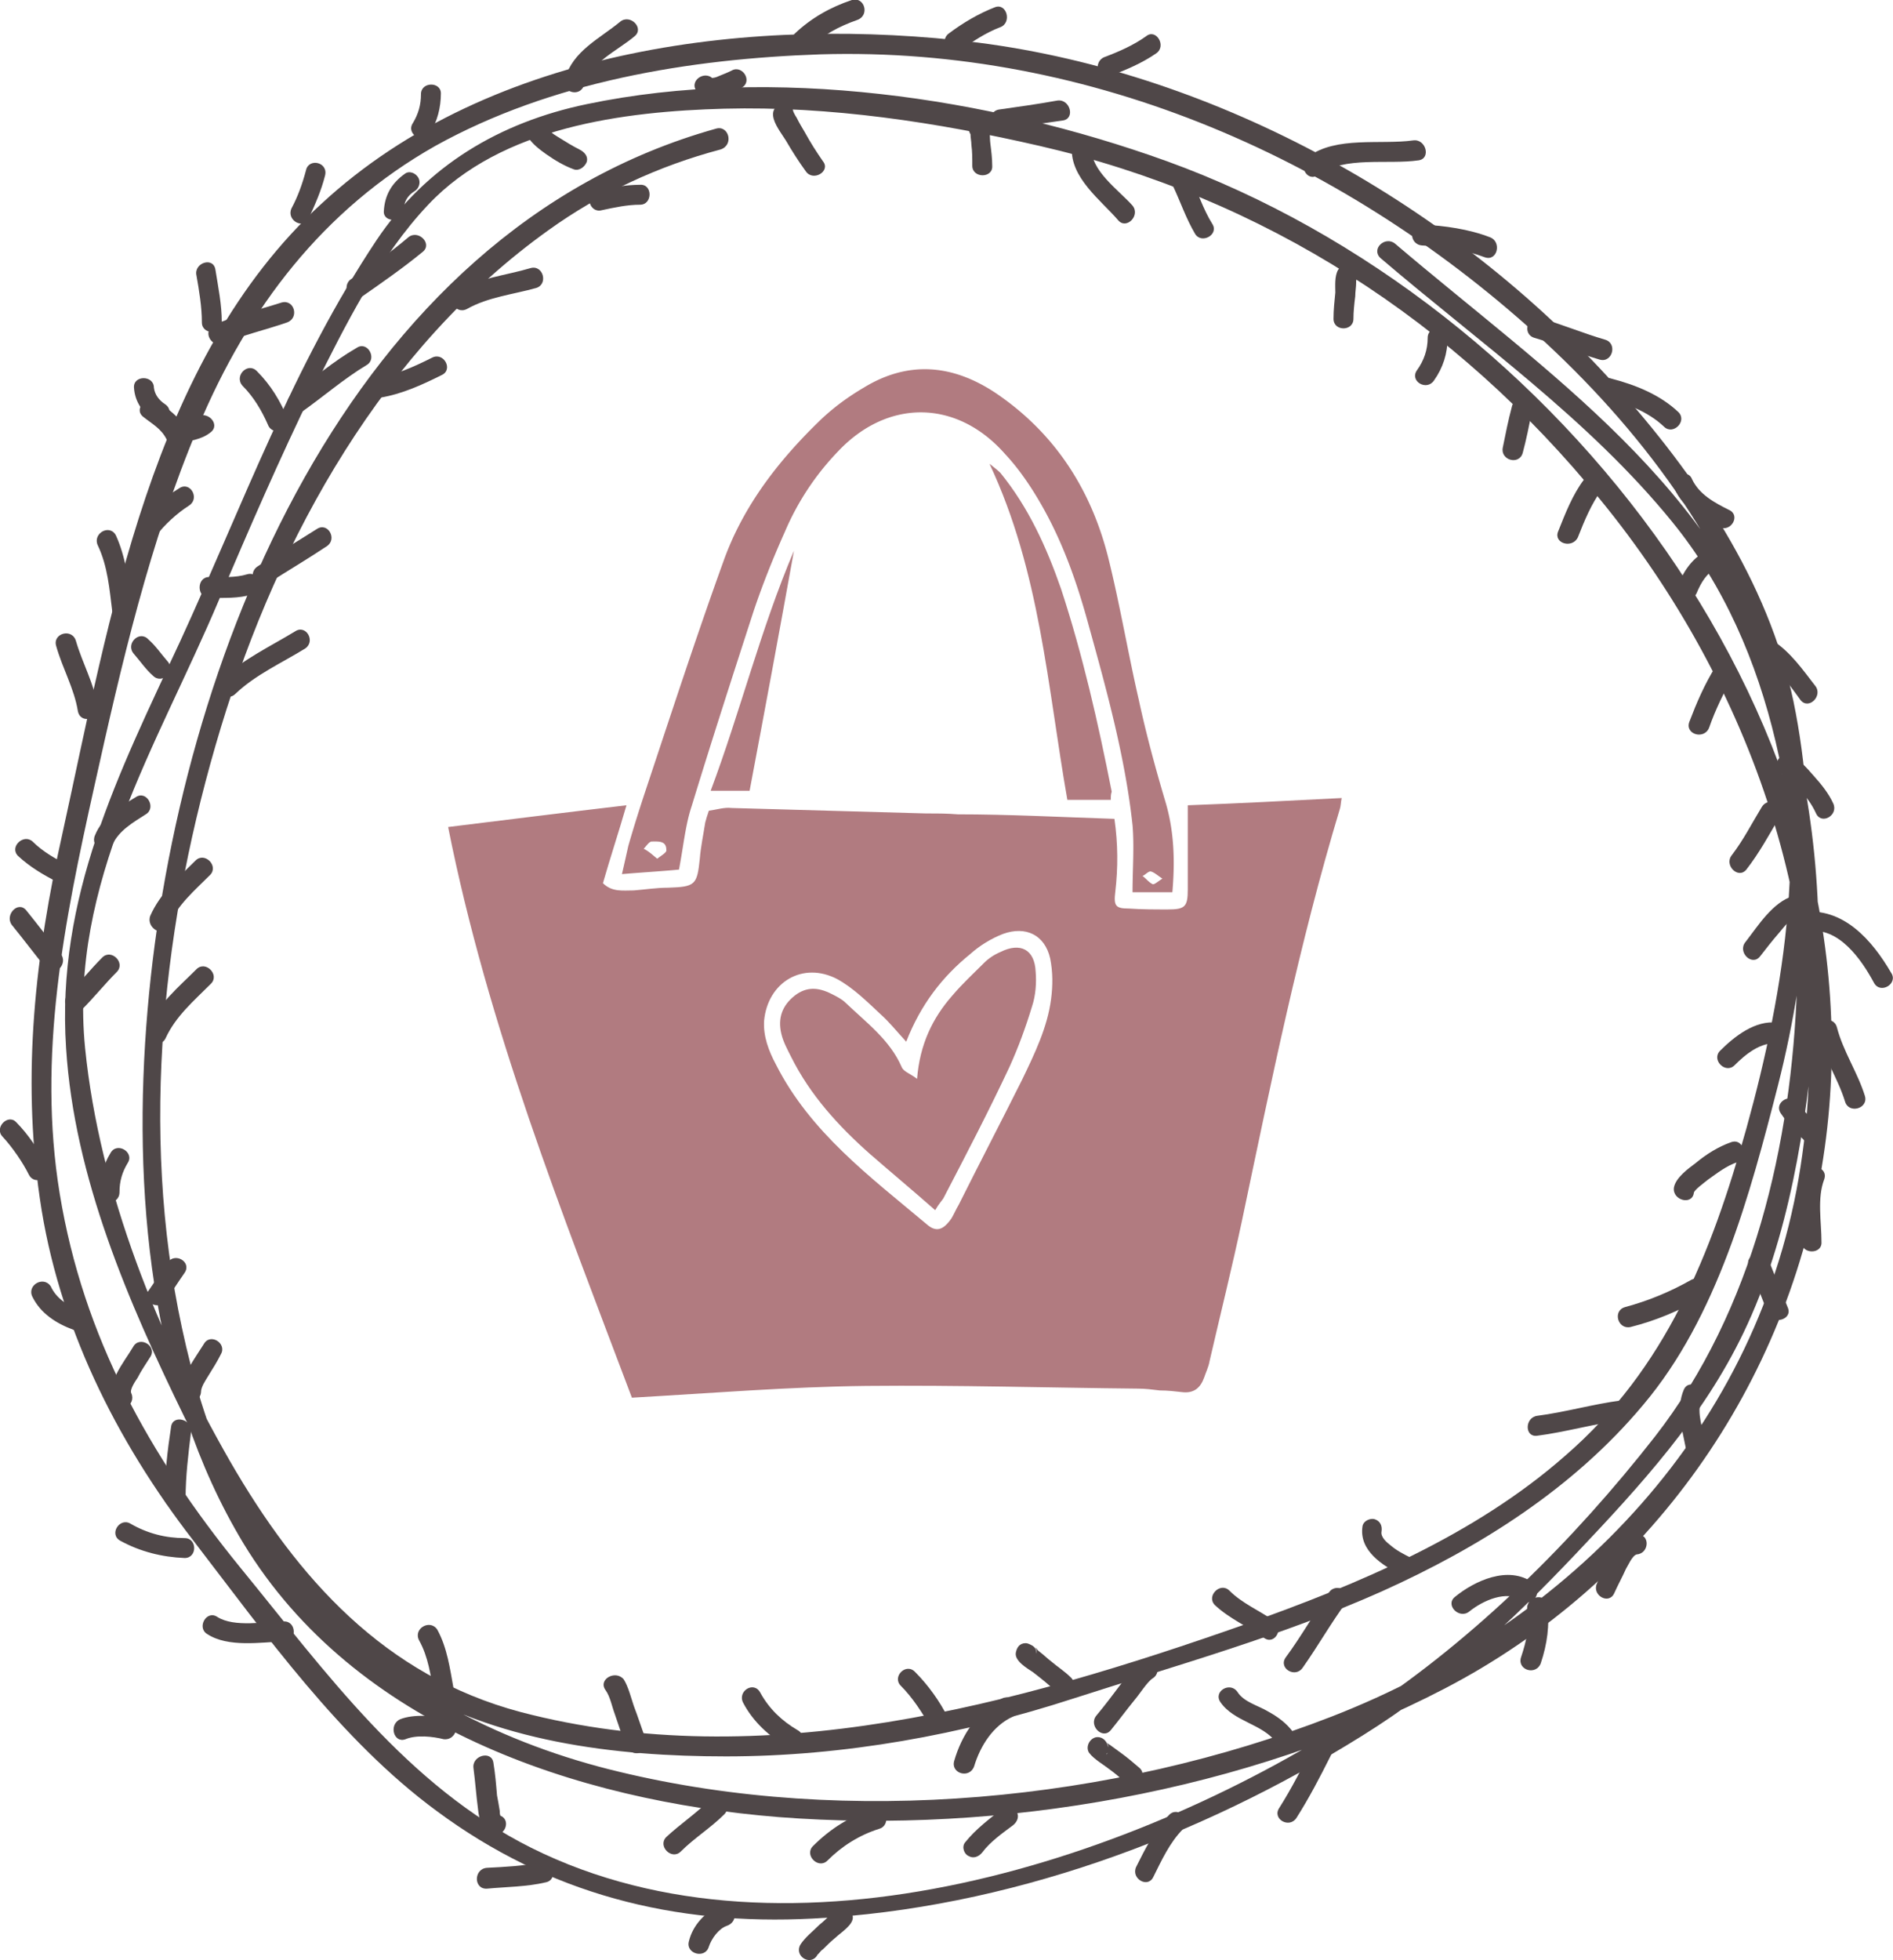
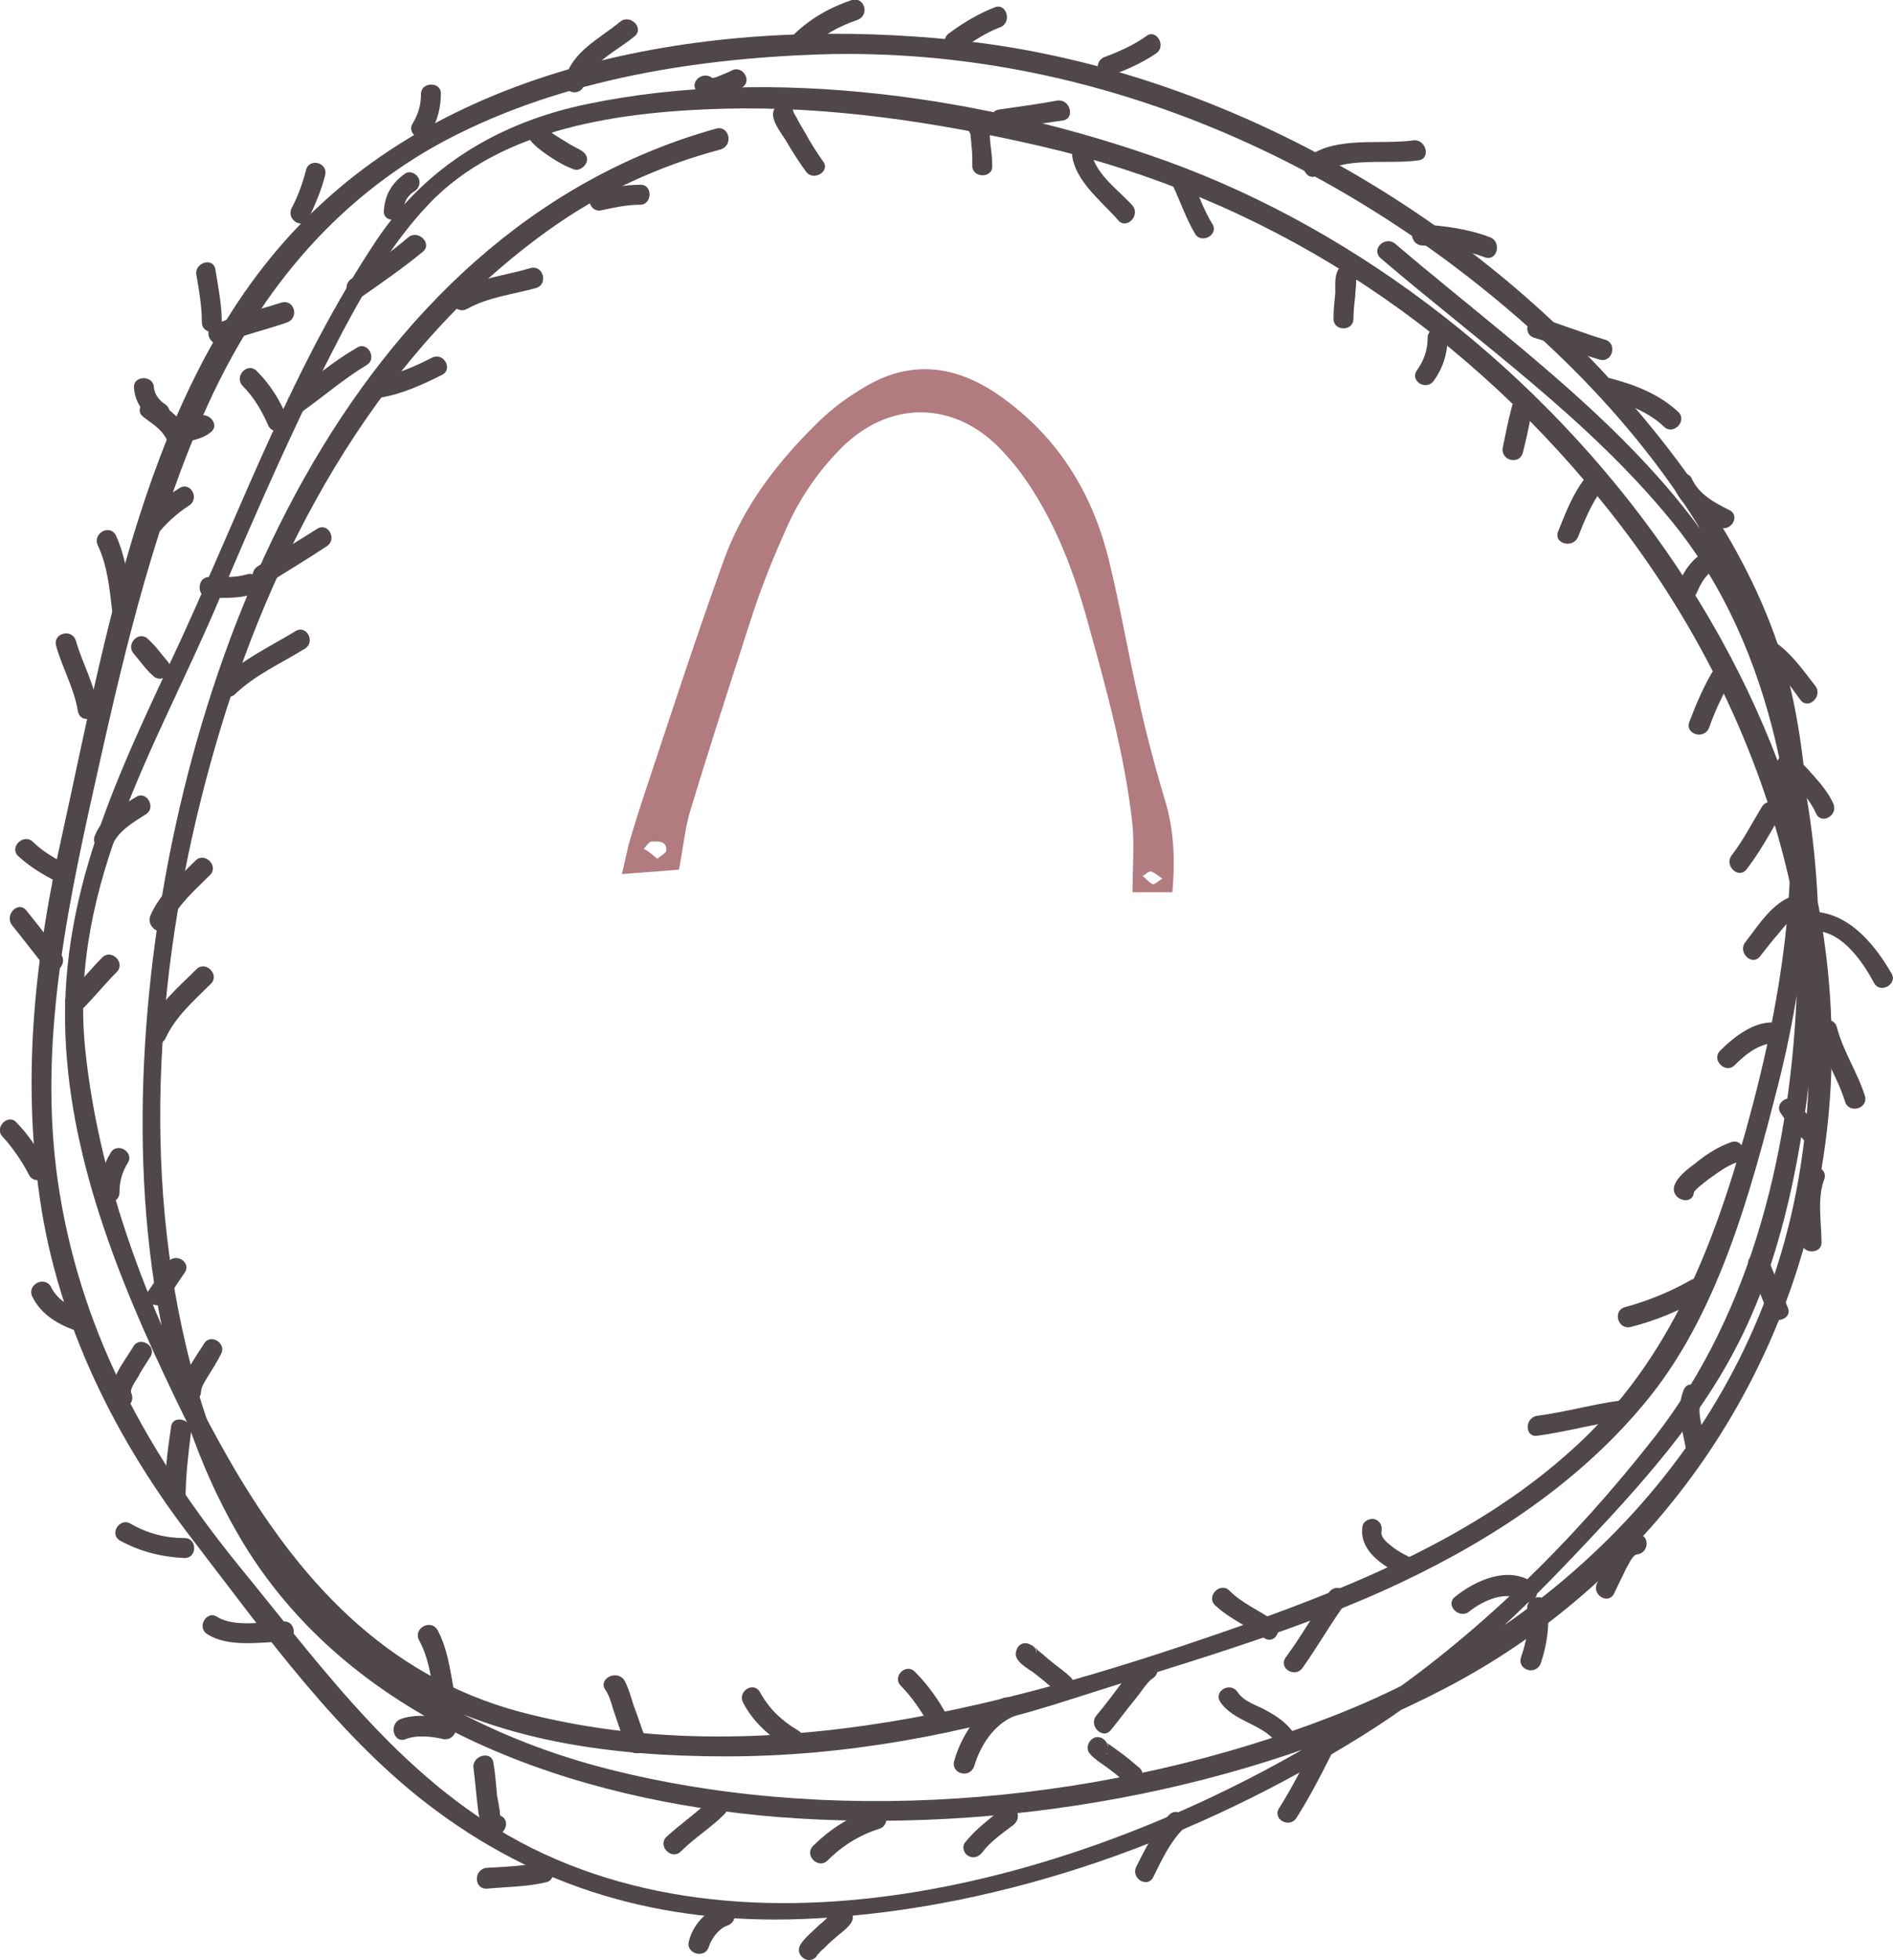
<svg xmlns="http://www.w3.org/2000/svg" viewBox="0 0 209.1 216.4">
  <defs />
  <path fill="#4f4748" d="M79.1 14.2c-40.8 11.4-59.5 58.9-62.8 97.3-1.7 19.7.2 41.7 10.6 58.9 12.3 20.2 36.7 28.4 59.1 30.2 24.5 1.9 51.7-2.8 73.6-14.2 22.5-11.7 38-33.5 41.8-58.6 7.3-47.5-29.4-94.4-72.5-110-19.7-7.1-43.5-10.6-64.1-6.3-9.6 2-17.7 6.8-23.2 15-9.2 13.8-14.8 29.3-21.7 44.3C13.1 85.4 6.2 99 7.3 115.7c.9 14.3 6.9 28.1 13.1 40.8 5.5 11.2 12.7 22.4 23.5 29.1 10.7 6.7 24 8.3 36.3 8.3 13 0 26.1-2.4 38.4-6.4 11.5-3.7 23-6.9 34-11.8 10.9-4.9 21.2-11.4 28.9-20.6 8.2-9.7 11.8-23.2 14.9-35.3 3.5-13.8 4.6-28.3 1.7-42.4-2.8-13.3-10.8-25-19.7-34.9C160.6 22.7 134.6 8.1 108 4.7c-24.4-3-53.7.4-72.5 17.8C16.7 39.7 12.1 68.4 6.9 92c-3 13.4-4.5 26.6-2.5 40.3 2 13.9 8.4 26.7 16.9 37.7 8 10.4 16.3 22.1 26.9 29.9 12.4 9.2 26.3 12.7 41.6 11.9 21.4-1.1 42.6-8.9 60.7-20.2 9-5.6 16.4-12.5 23.6-20.1 7.1-7.5 14-15 18.5-24.4 5-10.4 6.9-22.8 7.9-34.1 1.1-12.5-.1-25.1-3.8-37.1-6.8-22.2-25.8-34.7-42.6-49-1.1-.9-2.7.6-1.6 1.6 11 9.4 23 17.8 32.2 29.1 11.5 14.1 14.4 33.6 13.8 51.2-.6 17.5-4.8 35.8-15.7 49.8-9 11.5-19.8 22.2-31.9 30.2-24.9 16.5-63.7 29.4-92.2 15.2-13.8-6.9-22.7-19.4-32.2-31-10-12.3-17.3-25.4-19.9-41.2-2.5-15.2.5-30.1 3.8-44.9 3-13.5 6.1-27 11.5-39.8 5.5-13.1 13.8-24 26.2-31C60.9 9 76.1 6.5 90.6 6c30-.9 58.4 11.7 80.2 31.9 11.2 10.4 20.8 23.5 24.8 38.4 4.3 15.8 1.6 32.8-2.7 48.3-3.9 13.9-8.9 26.5-20 36.1-10 8.8-22.9 14.2-35.3 18.6-25.3 8.9-53.4 16.7-80.1 9.7-15-4-24.6-14.7-32.1-27.7-7.9-13.8-14.4-29.7-16-45.6-1.8-18.2 8-33.4 14.8-49.5 3.3-7.8 6.7-15.6 10.4-23.2 3.5-7 7.3-14.7 12.7-20.4C55.4 14 68.9 12.3 80 12c11.7-.3 23.5 1.5 34.8 4.1 24.8 5.7 46 19.4 62 39.1 16.6 20.3 26.2 47.2 22.1 73.5-4.4 28.8-25.3 50.5-51.8 60.8-24.2 9.4-53.4 12.2-78.7 6.1-12.6-3-24.5-9-33.6-18.4-8.1-8.4-12.3-19.4-14.7-30.6-4.7-21.8-2.1-45.2 4.3-66.3 6.4-21.1 18-41.9 36.2-54.9 5.7-4.1 12.2-7.1 19-8.9 1.5-.5.9-2.7-.5-2.3" />
  <path fill="#4f4748" d="M145.6 19.3c2.9-2.1 7.7-1.1 11.1-1.6 1.4-.2.8-2.4-.6-2.2-3.6.5-8.5-.5-11.6 1.8-1.2.9-.1 2.9 1.1 2M157.1 27.1c2.3.1 4.8.5 6.9 1.3 1.4.5 1.9-1.7.6-2.2-2.3-.9-5.1-1.3-7.5-1.4-1.5 0-1.5 2.2 0 2.3M169.5 37.3c2.4.7 4.8 1.7 7.2 2.4 1.4.4 2-1.8.6-2.2-2.4-.7-4.8-1.7-7.2-2.4-1.4-.3-2 1.8-.6 2.2M177.4 43.9c2.3.7 4.6 1.5 6.4 3.2 1 1 2.6-.6 1.6-1.6-2-1.9-4.7-3-7.4-3.7-1.4-.5-2 1.7-.6 2.1M185 54c.9 2.1 3 3.2 4.9 4.2 1.3.6 2.4-1.3 1.1-1.9-1.6-.8-3.3-1.7-4.1-3.4-.5-1.3-2.5-.2-1.9 1.1M149.9 30.4c0-1.1-1.5-1.6-2.1-.6-.4.7-.3 1.8-.3 2.5-.1 1-.2 1.9-.2 2.9 0 1.4 2.2 1.4 2.2 0 0-.8.1-1.7.2-2.5 0-.5.1-1 .1-1.5v-.5c0-.4.2-.3-.1.2l-2.1-.6c.1 1.6 2.4 1.6 2.3.1M157.7 37.3c0 1.3-.4 2.5-1.2 3.6-.8 1.2 1.1 2.3 1.9 1.1 1-1.4 1.5-3 1.5-4.7 0-1.5-2.2-1.4-2.2 0M167 44.9c-.4 1.5-.7 3-1 4.5-.3 1.4 1.8 2 2.2.6.4-1.5.7-3 1-4.5.3-1.4-1.9-2-2.2-.6M175 52.9c-1.3 1.7-2.1 3.8-2.9 5.8-.5 1.3 1.6 1.9 2.2.6.7-1.8 1.5-3.7 2.6-5.2.9-1.2-1-2.4-1.9-1.2M188.5 60.8c-1.7.9-2.6 2.4-3.3 4.1-.2.6.2 1.2.8 1.4.6.2 1.1-.2 1.4-.8.5-1.2 1.1-2.2 2.2-2.8 1.3-.7.2-2.6-1.1-1.9M189.5 73.6c-1.2 1.9-2.1 4-2.9 6.1-.5 1.4 1.7 2 2.2.6.7-2 1.6-3.8 2.6-5.6.8-1.2-1.2-2.4-1.9-1.1M194.6 89.1c-1.1 1.8-2 3.6-3.3 5.3-.9 1.1.7 2.7 1.6 1.6 1.4-1.8 2.5-3.8 3.6-5.7.8-1.4-1.1-2.5-1.9-1.2M198.1 98.9c-2.3.7-3.9 3.3-5.3 5.1-.9 1.1.7 2.7 1.6 1.6.7-.9 1.4-1.8 2.1-2.6.6-.7 1.3-1.7 2.2-1.9 1.3-.5.8-2.7-.6-2.2M196.3 112.9c-2.4-.3-4.7 1.5-6.3 3.1-1 1 .6 2.6 1.6 1.6 1.2-1.2 2.9-2.6 4.7-2.4 1.4.2 1.4-2.1 0-2.3M196.7 122.9c.8 1.2 1.9 2.3 2.9 3.3s2.6-.6 1.6-1.6c-.9-.9-1.9-1.8-2.6-2.9-.8-1.1-2.7 0-1.9 1.2M191.2 126.1c-1.4.5-2.7 1.3-3.9 2.3-.8.6-2.2 1.6-2.4 2.7-.2 1.4 2 2 2.2.6 0-.3 1.1-1.1 1.6-1.5 1-.7 2-1.5 3.2-1.9 1.2-.6.7-2.7-.7-2.2M193.2 139.8c.7 1.7 1.4 3.4 2.1 5.2.5 1.3 2.7.7 2.2-.6-.7-1.7-1.4-3.4-2.1-5.2-.6-1.3-2.8-.7-2.2.6M186.8 141.3c-2.3 1.3-4.7 2.3-7.3 3-1.4.4-.8 2.5.6 2.2 2.8-.7 5.4-1.8 7.8-3.2 1.3-.7.2-2.7-1.1-2M186 153.4c-.9 2.1-.2 4.3.2 6.4.3 1.4 2.5.8 2.2-.6-.3-1.3-1-3.3-.5-4.6.6-1.3-1.3-2.5-1.9-1.2M179.1 154.6c-3.1.4-6.2 1.3-9.3 1.7-1.4.2-1.4 2.4 0 2.2 3.1-.4 6.2-1.3 9.3-1.7 1.4-.1 1.4-2.4 0-2.2M180.8 169.4c-2.5.2-3.5 3.5-4.4 5.4-.6 1.3 1.3 2.4 1.9 1.1.4-.9.9-1.8 1.3-2.7.2-.3.7-1.5 1.2-1.6 1.4-.1 1.5-2.3 0-2.2M168.7 177.7c.3 1.8-.1 3.5-.7 5.3-.4 1.4 1.7 2 2.2.6.7-2.1 1-4.2.7-6.4-.2-1.5-2.4-.9-2.2.5" />
  <path fill="#4f4748" d="M169.3 174.7c-2.7-1.9-6.4-.2-8.6 1.6-1.1.9.5 2.5 1.6 1.6 1.5-1.2 4.1-2.4 5.9-1.2 1.2.8 2.3-1.2 1.1-2M150.5 168.5c-.4 2.7 2.2 4.3 4.3 5.4 1.3.7 2.4-1.3 1.1-1.9-.8-.4-1.6-.8-2.3-1.4-.4-.3-1.1-.9-1-1.5.1-.6-.1-1.2-.8-1.4-.5-.1-1.2.2-1.3.8M134.2 177.2c1.6 1.5 3.7 2.4 5.4 3.6 1.2.9 2.3-1.1 1.1-1.9-1.6-1.1-3.5-1.9-4.9-3.3-1-1-2.6.6-1.6 1.6M113.9 181.6c-.2-.1-.4-.2-.6-.2-.7 0-1 .5-1.1 1.1-.1.9 1.3 1.7 1.9 2.1.9.7 1.8 1.4 2.6 2.2 1 1 2.6-.6 1.6-1.6-.7-.7-1.5-1.2-2.2-1.8-.4-.3-.8-.7-1.2-1-.1-.1-.3-.2-.4-.4-.5-.4.1-.1 0 .5l-1.1 1.1c-.2 0-.3-.1-.5-.1 1.2.7 2.3-1.3 1-1.9M99.5 186.1c1.3 1.3 2.4 3 3.3 4.6.7 1.3 2.6.1 1.9-1.1-.9-1.8-2.2-3.6-3.6-5-1-1.1-2.6.5-1.6 1.5M82.1 188c1.1 2.1 2.9 3.7 4.9 4.9 1.2.8 2.4-1.2 1.1-1.9-1.7-1-3.1-2.3-4.1-4.1-.7-1.4-2.6-.2-1.9 1.1M66.9 186.6c.5.7.7 1.8 1 2.6.4 1.2.8 2.4 1.3 3.6.5 1.3 2.7.8 2.2-.6-.5-1.3-.9-2.6-1.4-3.9-.3-.9-.6-2.1-1.1-2.9-.9-1.1-2.9 0-2 1.2M75.2 204.4c1.5-1.5 3.3-2.6 4.8-4.1 1-1-.5-2.6-1.6-1.6-1.5 1.5-3.3 2.7-4.8 4.1-1 1 .6 2.6 1.6 1.6M91.4 205.4c1.6-1.6 3.5-2.8 5.7-3.5 1.4-.4.8-2.6-.6-2.2-2.6.8-4.8 2.2-6.7 4.1-1 1 .6 2.6 1.6 1.6M108.5 204.5c.9-1.2 2.2-2.1 3.4-3 .5-.4.7-1 .4-1.5-.3-.5-1-.8-1.5-.4-1.5 1.2-3 2.3-4.2 3.8-.4.5-.1 1.3.4 1.5.5.3 1.1.1 1.5-.4M121 191.8c-.7.2-1.1 1.1-.7 1.7.3.4.7.7 1.1 1 1 .7 2 1.4 2.9 2.3 1 1 2.6-.6 1.6-1.6-.7-.6-1.4-1.2-2.1-1.7-.4-.3-.7-.5-1.1-.8-.1-.1-.2-.1-.3-.2-.3-.2-.2-.4 0 .2 0 .3-.1.6-.1.9-.2.2-.4.3-.7.5 1.4-.4.8-2.6-.6-2.3M142.9 191.3c-.8-1.1-1.8-1.8-2.9-2.4-1-.6-2.6-1-3.3-2.1-.8-1.2-2.7-.1-1.9 1.1 1.5 2.2 4.7 2.4 6.2 4.5.8 1.2 2.7.1 1.9-1.1M145.1 192.7c-1.2 2.3-2.4 4.7-3.8 6.9-.8 1.2 1.1 2.3 1.9 1.1 1.4-2.2 2.6-4.5 3.8-6.9.7-1.3-1.3-2.4-1.9-1.1M129.1 200.4c-1.6 1.7-2.6 3.7-3.6 5.7-.6 1.3 1.3 2.4 1.9 1.1.9-1.8 1.8-3.8 3.3-5.3 1-1-.6-2.6-1.6-1.5M79.6 210.4c-1.7.6-3.1 2.2-3.5 3.9-.4 1.4 1.8 2 2.2.6.3-.9 1.1-2 2-2.3.6-.2 1-.8.8-1.4-.2-.6-.9-1-1.5-.8M93.5 212.6s.3-.3 0 0c.2-.1.2-.1-.1 0-.5-.4-.9-.7-1.4-1.1 0-.2.1-.4.2-.6.3-.4.1-.1 0 0s-.3.2-.4.4c-.4.4-.8.8-1.3 1.2-.7.7-1.6 1.4-2.1 2.2-.7 1.3 1.2 2.4 1.9 1.1.1-.2-.2.2.1-.1.2-.2.3-.4.5-.5.5-.5.9-.9 1.4-1.3.5-.5 2-1.4 1.9-2.3-.1-.7-.7-1.3-1.4-1.1-.3.1-.6.3-.9.6-.5.4-.4 1.2 0 1.6.5.4 1.1.3 1.6-.1M46.3 181.1c1 1.8 1.3 3.9 1.6 5.9.2 1.4 2.4.8 2.2-.6-.4-2.2-.7-4.5-1.8-6.5-.8-1.2-2.7-.1-2 1.2M49.6 189.8c-1.6-.4-3.9-.6-5.4 0-1.3.6-.7 2.7.6 2.2 1.2-.5 3-.3 4.2 0 1.4.2 2-1.9.6-2.2M13.3 170.1c2.2 1.2 4.6 1.8 7.1 1.9 1.4 0 1.4-2.2 0-2.2-2.1 0-4.1-.5-6-1.6-1.2-.7-2.4 1.2-1.1 1.9M20.5 165.4c0-2.4.3-4.9.6-7.3.2-1.4-2-2-2.2-.6-.4 2.6-.7 5.2-.7 7.9 0 1.4 2.3 1.4 2.3 0M31.4 179c-2.1 0-5.5.7-7.4-.5-1.2-.8-2.3 1.2-1.1 1.9 2.3 1.5 5.9.9 8.5.8 1.4.1 1.4-2.2 0-2.2M22.2 153.7c0-.6.5-1.3.8-1.8.5-.8 1-1.6 1.4-2.4.7-1.2-1.2-2.4-1.9-1.1-1 1.6-2.4 3.4-2.6 5.4 0 1.3 2.2 1.3 2.3-.1M18.3 143.6c.7-1 1.4-2.1 2.1-3.1.8-1.2-1.1-2.3-1.9-1.1-.7 1-1.4 2.1-2.1 3.1-.9 1.1 1.1 2.3 1.9 1.1M18.3 114.6c1.1-2.4 3.1-4.1 5-6 1-1-.6-2.6-1.6-1.6-2 2-4.2 3.8-5.3 6.4-.7 1.4 1.3 2.5 1.9 1.2M18.6 102.2c1-2.3 2.9-3.9 4.6-5.6 1-1-.6-2.6-1.6-1.6-1.9 1.9-3.9 3.6-5 6.1-.5 1.3 1.4 2.5 2 1.1M26 76.6c2.2-2.1 5.1-3.4 7.7-5 1.2-.8.1-2.7-1.1-1.9-2.8 1.7-5.8 3.1-8.1 5.3-1.1 1.1.5 2.6 1.5 1.6M29.6 64.4c2.2-1.4 4.4-2.7 6.5-4.1 1.2-.8.1-2.7-1.1-1.9-2.2 1.4-4.4 2.7-6.5 4.1-1.3.8-.2 2.7 1.1 1.9M42 43.9c2.4-.4 4.6-1.4 6.8-2.5 1.3-.6.2-2.6-1.1-1.9-2 1-4 1.9-6.3 2.3-1.4.2-.8 2.3.6 2.1M51.6 34.1c2.3-1.3 5.1-1.6 7.6-2.3 1.4-.4.8-2.6-.6-2.2-2.7.8-5.7 1.1-8.2 2.5-1.2.8-.1 2.7 1.2 2M66.5 23.2c1.4-.3 2.8-.6 4.2-.6 1.4 0 1.4-2.3 0-2.2-1.6 0-3.2.3-4.8.7-1.4.3-.8 2.5.6 2.1M89.3 5.4c1.5-1.5 3.4-2.5 5.4-3.2 1.4-.5.8-2.6-.6-2.2-2.4.8-4.5 2-6.3 3.7-1.1 1.1.5 2.7 1.5 1.7M106 5.6c1.4-1 2.9-2 4.5-2.6 1.3-.5.7-2.7-.6-2.2-1.8.7-3.5 1.7-5.1 2.9-1.1.8 0 2.7 1.2 1.9M122.6 8.4c1.8-.7 3.5-1.4 5.1-2.5 1.2-.8 0-2.8-1.1-1.9-1.4 1-3 1.7-4.6 2.3-1.3.5-.8 2.7.6 2.1M109.3 14.2c0-.2 0-.1-.1.5h-1.9c0-.1-.1-.4-.1-.3v.4c0 .4.1.8.1 1.2.1.7.1 1.5.1 2.3 0 1.4 2.3 1.4 2.2 0 0-.8-.1-1.6-.2-2.4-.1-.7 0-1.7-.3-2.4s-1.6-.7-1.9 0c-.1.2-.2.4-.2.6 0 1.6 2.3 1.6 2.3.1M118.4 16.3c-.2 3.3 3.2 5.8 5.1 8 .9 1.1 2.5-.5 1.6-1.6-1.5-1.7-4.7-3.9-4.5-6.4.2-1.4-2.1-1.4-2.2 0M129.6 20.6c.8 1.7 1.4 3.5 2.4 5.2.7 1.2 2.7.1 1.9-1.1-1-1.6-1.6-3.5-2.4-5.2-.6-1.3-2.5-.1-1.9 1.1M110.9 14.3c2.2-.4 4.4-.7 6.5-1 1.4-.2.8-2.4-.6-2.2-2.2.4-4.4.7-6.5 1-1.4.3-.8 2.4.6 2.2M76.9 10c1.1 1.7 3.6.4 5-.3 1.3-.7.1-2.6-1.1-1.9-.4.2-.9.4-1.4.6-.2.1-.5.2-.7.2-.3.1-.1-.1.2.3-.8-1.3-2.8-.1-2 1.1M46.5 10.4c0 1.2-.3 2.2-.9 3.2-.8 1.2 1.2 2.4 1.9 1.1.8-1.3 1.2-2.8 1.2-4.4 0-1.3-2.2-1.3-2.2.1M33.8 18.8c-.4 1.5-.9 2.9-1.6 4.2-.6 1.3 1.3 2.4 1.9 1.1.7-1.5 1.4-3.1 1.8-4.7.4-1.5-1.8-2-2.1-.6M21.7 30.4c.3 1.7.6 3.5.6 5.2 0 1.4 2.3 1.4 2.2 0 0-2-.4-3.9-.7-5.8-.2-1.5-2.4-.8-2.1.6M14.8 42.8c.1 1.6 1 2.8 2.3 3.7.5.4 1.2.1 1.5-.4.3-.6.1-1.2-.4-1.5-.6-.4-1.1-1-1.2-1.8 0-1.4-2.3-1.4-2.2 0M10.8 60.2c1.1 2.3 1.3 4.9 1.6 7.3.2 1.4 2.4.8 2.2-.6-.4-2.7-.7-5.4-1.8-7.8-.7-1.3-2.6-.2-2 1.1M6.2 71.3c.7 2.5 2 4.7 2.4 7.2.3 1.5 2.4.9 2.2-.5-.4-2.5-1.7-4.8-2.4-7.2-.4-1.5-2.6-.9-2.2.5M2 94.5c1.3 1.2 2.8 2.1 4.4 2.9 1.3.7 2.4-1.3 1.1-1.9-1.4-.7-2.8-1.5-3.9-2.6-1-.9-2.6.6-1.6 1.6M1.3 102.1c1.3 1.6 2.5 3.2 3.8 4.8.9 1.1 2.5-.5 1.6-1.6-1.3-1.6-2.5-3.2-3.8-4.8-.9-1.1-2.4.5-1.6 1.6M.3 125.5c1.1 1.2 2.2 2.8 2.9 4.2.7 1.3 2.6.2 1.9-1.1-.8-1.6-2-3.4-3.3-4.7-.9-1-2.5.6-1.5 1.6M3.6 143.2c.9 1.8 2.6 2.9 4.5 3.6.6.2 1.2-.2 1.4-.8.2-.6-.2-1.1-.8-1.4-1.3-.5-2.5-1.3-3.1-2.6-.8-1.2-2.7-.1-2 1.2M14.5 153.8c-.2-.4.5-1.4.7-1.7.4-.8.9-1.5 1.4-2.3.8-1.2-1.2-2.4-1.9-1.1-1 1.7-3.2 4.2-2.1 6.3.6 1.2 2.5.1 1.9-1.2M13.2 131.6c0-1.2.3-2.2.9-3.2.8-1.2-1.2-2.4-1.9-1.1-.8 1.3-1.2 2.8-1.2 4.4 0 1.4 2.2 1.4 2.2-.1M9.1 111.4c1.3-1.3 2.5-2.8 3.8-4.1 1-1-.6-2.6-1.6-1.6-1.3 1.3-2.5 2.8-3.8 4.1-1 1.1.6 2.6 1.6 1.6M12.4 93.3c.7-1.6 2.3-2.5 3.7-3.4 1.2-.7.1-2.7-1.1-1.9-1.8 1.1-3.7 2.2-4.5 4.2-.6 1.3 1.3 2.4 1.9 1.1M14.8 72.2c.7.8 1.3 1.7 2.1 2.4 1 1 2.6-.5 1.6-1.6-.7-.8-1.3-1.7-2.1-2.4-1-1.1-2.6.5-1.6 1.6" />
  <path fill="#4f4748" d="M23.1 66c1.5 0 3.3.1 4.8-.4 1.4-.4.8-2.6-.6-2.2-1.3.4-2.8.3-4.2.3-1.4 0-1.4 2.3 0 2.3M26.8 42.6c1.2 1.2 2.1 2.7 2.8 4.3.5 1.3 2.7.7 2.2-.6-.8-2-1.9-3.8-3.4-5.3-1-1.1-2.6.5-1.6 1.6M33.3 45.5c2.4-1.7 4.7-3.7 7.2-5.2 1.2-.7.1-2.7-1.1-1.9-2.6 1.5-4.8 3.4-7.2 5.2-1.1.8 0 2.7 1.1 1.9M39.9 32.8c2.3-1.6 4.6-3.2 6.8-5 1.1-.9-.5-2.5-1.6-1.6-2 1.7-4.1 3.2-6.3 4.6-1.2.8-.1 2.8 1.1 2M44.6 23.2c0-.9.4-1.6 1.2-2.1.5-.3.7-1 .4-1.5-.3-.5-1-.8-1.5-.4-1.4 1-2.2 2.3-2.3 4.1-.1 1.3 2.1 1.3 2.2-.1M24.7 37.9c2.1-.9 4.7-1.5 7-2.3 1.4-.5.8-2.6-.6-2.2-2.5.8-5.1 1.4-7.5 2.5-1.3.7-.2 2.6 1.1 2M15.8 46c1 .8 2 1.3 2.6 2.5.2.4.8.6 1.3.5 1.3-.4 2.5-.4 3.6-1.3s-.5-2.5-1.6-1.6c-.6.5-1.8.5-2.6.7.4.2.8.3 1.3.5-.6-1.4-1.9-2.1-2.9-3-1.2-.8-2.8.8-1.7 1.7M17.2 59.2c1-1.3 2.3-2.5 3.7-3.4 1.2-.8.1-2.7-1.1-1.9-1.8 1.1-3.3 2.5-4.5 4.2-.4.5-.1 1.3.4 1.5.6.3 1.2.1 1.5-.4M64.5 9.4c.7-2.5 3.7-3.8 5.6-5.4 1.1-.9-.5-2.5-1.6-1.6-2.3 1.9-5.2 3.2-6.1 6.3-.5 1.5 1.7 2.1 2.1.7M58.3 15.1c.5.8 1.3 1.4 2 1.9 1 .7 2 1.3 3.1 1.7.6.2 1.2-.3 1.4-.8.2-.6-.2-1.1-.8-1.4-.8-.4-1.6-.9-2.4-1.4-.5-.3-1.2-.8-1.4-1.2-.7-1.1-2.6 0-1.9 1.2M85.4 12.8c.1.9.9 1.9 1.4 2.7.7 1.2 1.4 2.3 2.2 3.4.8 1.2 2.8 0 1.9-1.1-.7-1-1.4-2.1-2-3.2-.3-.5-.6-1-.9-1.6-.2-.3-.4-.7-.4-.8-.3-1.4-2.4-.8-2.2.6M53.8 208.5c2.1-.2 4.4-.2 6.5-.7 1.4-.3.8-2.5-.6-2.2-1.9.4-3.9.5-5.9.6-1.5.1-1.5 2.4 0 2.3M55.1 200.4c.3.3.3.3.2.1-.1-.2-.1-.4-.1-.6-.1-.6-.2-1.2-.3-1.7-.1-1.2-.2-2.4-.4-3.6-.2-1.4-2.4-.8-2.2.6.2 1.5.3 3 .5 4.5.1 1 .4 2.6 1.7 2.8 1.4.3 2-1.8.6-2.1M146.8 175.8c-1.7 2.4-3.1 4.9-4.8 7.2-.8 1.2 1.1 2.3 1.9 1.1 1.7-2.4 3.1-4.9 4.8-7.2.9-1.1-1.1-2.3-1.9-1.1M126.2 183.3c-.9.6-1.6 1.6-2.3 2.5-.9 1.2-1.8 2.4-2.8 3.6-.9 1.1.7 2.7 1.6 1.6.9-1.1 1.7-2.2 2.6-3.3.6-.7 1.4-2 2-2.4 1.3-.8.1-2.7-1.1-2M110.7 187.5c-2.7 1.3-4.5 4.1-5.3 6.9-.4 1.4 1.7 2 2.2.6.7-2.3 2.1-4.5 4.3-5.5 1.2-.7.1-2.6-1.2-2M196.8 85.4c.7.4 1.2 1.1 1.8 1.6.8.8 1.5 1.7 2 2.8.6 1.3 2.5.2 1.9-1.1-.5-1.1-1.3-2.1-2.2-3.1-.7-.8-1.5-1.7-2.4-2.2-1.3-.6-2.4 1.3-1.1 2M194.7 72.7c1.8 1.1 3 3 4.2 4.6.9 1.1 2.5-.5 1.6-1.6-1.4-1.8-2.7-3.7-4.7-5-1.2-.7-2.3 1.2-1.1 2M199.7 102.8c3.4-.5 5.9 3.1 7.3 5.7.7 1.3 2.7.1 1.9-1.1-2.1-3.6-5.3-7.3-9.9-6.7-1.3.1-.7 2.2.7 2.1M200.7 114c.7 2.7 2.3 5 3.1 7.6.4 1.4 2.6.8 2.2-.6-.8-2.6-2.4-4.9-3.1-7.6-.4-1.4-2.5-.8-2.2.6M199.4 129.6c-.8 2.4-.4 5.1-.4 7.5 0 1.4 2.3 1.4 2.2 0 0-2.2-.5-4.8.3-6.9.5-1.4-1.7-1.9-2.1-.6" />
-   <path fill="#b17b80" d="M123.1 90.4c.4 2.8.4 5.4.1 8-.2 1.6 0 1.9 1.5 1.9 1.4.1 2.9.1 4.3.1 1.9 0 2.2-.3 2.2-2.2v-9.3c5.5-.2 11.1-.5 17-.8-.1.5-.1.9-.2 1.2-4.5 14.9-7.6 30.2-10.8 45.4-1.1 5.2-2.4 10.4-3.6 15.6-.1.6-.4 1.2-.6 1.8-.4 1.1-1.1 1.7-2.3 1.6-.9-.1-1.7-.2-2.6-.2-.8-.1-1.6-.2-2.4-.2-10-.1-20-.4-30-.3-8.6.1-17.1.8-25.9 1.3-7.7-20.4-15.9-40.9-20.3-63 6.5-.8 12.9-1.6 19.7-2.4-.9 3.1-1.8 5.8-2.6 8.6 1 1 2.2.8 3.4.8 1.3-.1 2.5-.3 3.8-.3 3-.1 3.2-.3 3.5-3.2.1-1.3.4-2.7.6-4 .1-.4.2-.7.4-1.3.8-.1 1.7-.4 2.5-.3l21.4.6c1.2 0 2.4 0 3.6.1 5.6 0 11.3.3 17.3.5m-23 24.6c-1.1-1.2-1.9-2.2-2.8-3-1.5-1.4-3-2.9-4.8-3.9-3.8-2-7.7.3-8.1 4.6-.1 1.7.5 3.3 1.3 4.8 3.8 7.5 10.4 12.4 16.6 17.6 1.1 1 1.9.7 2.8-.6.3-.5.5-1 .8-1.5 2.3-4.6 4.7-9.2 7-13.8 1.4-2.9 2.8-5.8 3.2-8.9.2-1.5.2-3-.1-4.5-.6-2.6-2.7-3.6-5.2-2.7-1.3.5-2.6 1.3-3.6 2.2-3.1 2.5-5.5 5.6-7.1 9.7" />
  <path fill="#b17b80" d="M75 96c-2.1.2-4 .3-6.3.5.3-1.3.5-2.2.7-3.1.6-2.1 1.3-4.3 2-6.4 2.8-8.4 5.5-16.7 8.5-25 2.2-6.2 6.2-11.3 10.9-15.8 1.4-1.3 2.9-2.4 4.6-3.4 4.9-3 9.8-2.6 14.6.6 6.5 4.4 10.5 10.6 12.4 18.1 1.3 5.2 2.2 10.6 3.4 15.8.8 3.7 1.8 7.4 2.9 11.1 1 3.3 1.1 6.6.8 10.1h-4.4c0-2.5.2-5 0-7.4-.8-7.4-2.8-14.7-4.8-21.9-1.3-4.8-2.9-9.4-5.4-13.7-1.1-1.9-2.4-3.8-3.9-5.4-5.3-6-12.9-6.1-18.4-.3a29.4 29.4 0 00-5.9 8.9c-1.3 2.9-2.5 5.9-3.5 8.9-2.3 7.1-4.6 14.2-6.8 21.4-.7 2.1-.9 4.4-1.4 7m-2.4-1.2c.5-.4 1.1-.7 1-1 0-1-.9-.9-1.6-.9-.3 0-.6.5-.9.8.6.3 1 .7 1.5 1.1m55.8 2.2c-.6-.4-.9-.7-1.3-.8-.3 0-.6.4-.9.5.4.3.7.7 1.1.9.2.1.6-.3 1.1-.6" />
-   <path fill="#b17b80" d="M122.7 88.3h-4.8c-2.2-12.5-3-25.2-8.6-37.1.5.4.9.7 1.2 1 3.1 3.8 5.1 8.2 6.7 12.8 2.4 7.3 4.1 14.8 5.6 22.4-.1.3-.1.5-.1.9M82.8 87.3h-4.3c3.3-8.8 5.5-17.8 9.2-26.5-1.6 8.9-3.2 17.5-4.9 26.5M103.3 133.6c-2.5-2.2-4.9-4.2-7.2-6.2-3.5-3.1-6.6-6.5-8.7-10.7-.4-.8-.9-1.7-1.1-2.6-.4-1.7.1-3.1 1.5-4.2 1.3-1 2.6-.9 4-.2.6.3 1.2.6 1.6 1 2.3 2.2 4.9 4.1 6.2 7.1.2.5.9.7 1.7 1.3.3-3.8 1.7-6.7 3.9-9.2 1.1-1.3 2.3-2.4 3.5-3.6.5-.5 1.1-.9 1.8-1.2 2.2-1.1 3.8-.3 3.9 2.2.1 1.2 0 2.6-.4 3.8-.7 2.3-1.5 4.5-2.5 6.7-2.3 4.9-4.8 9.7-7.3 14.5-.2.3-.5.6-.9 1.3" />
</svg>